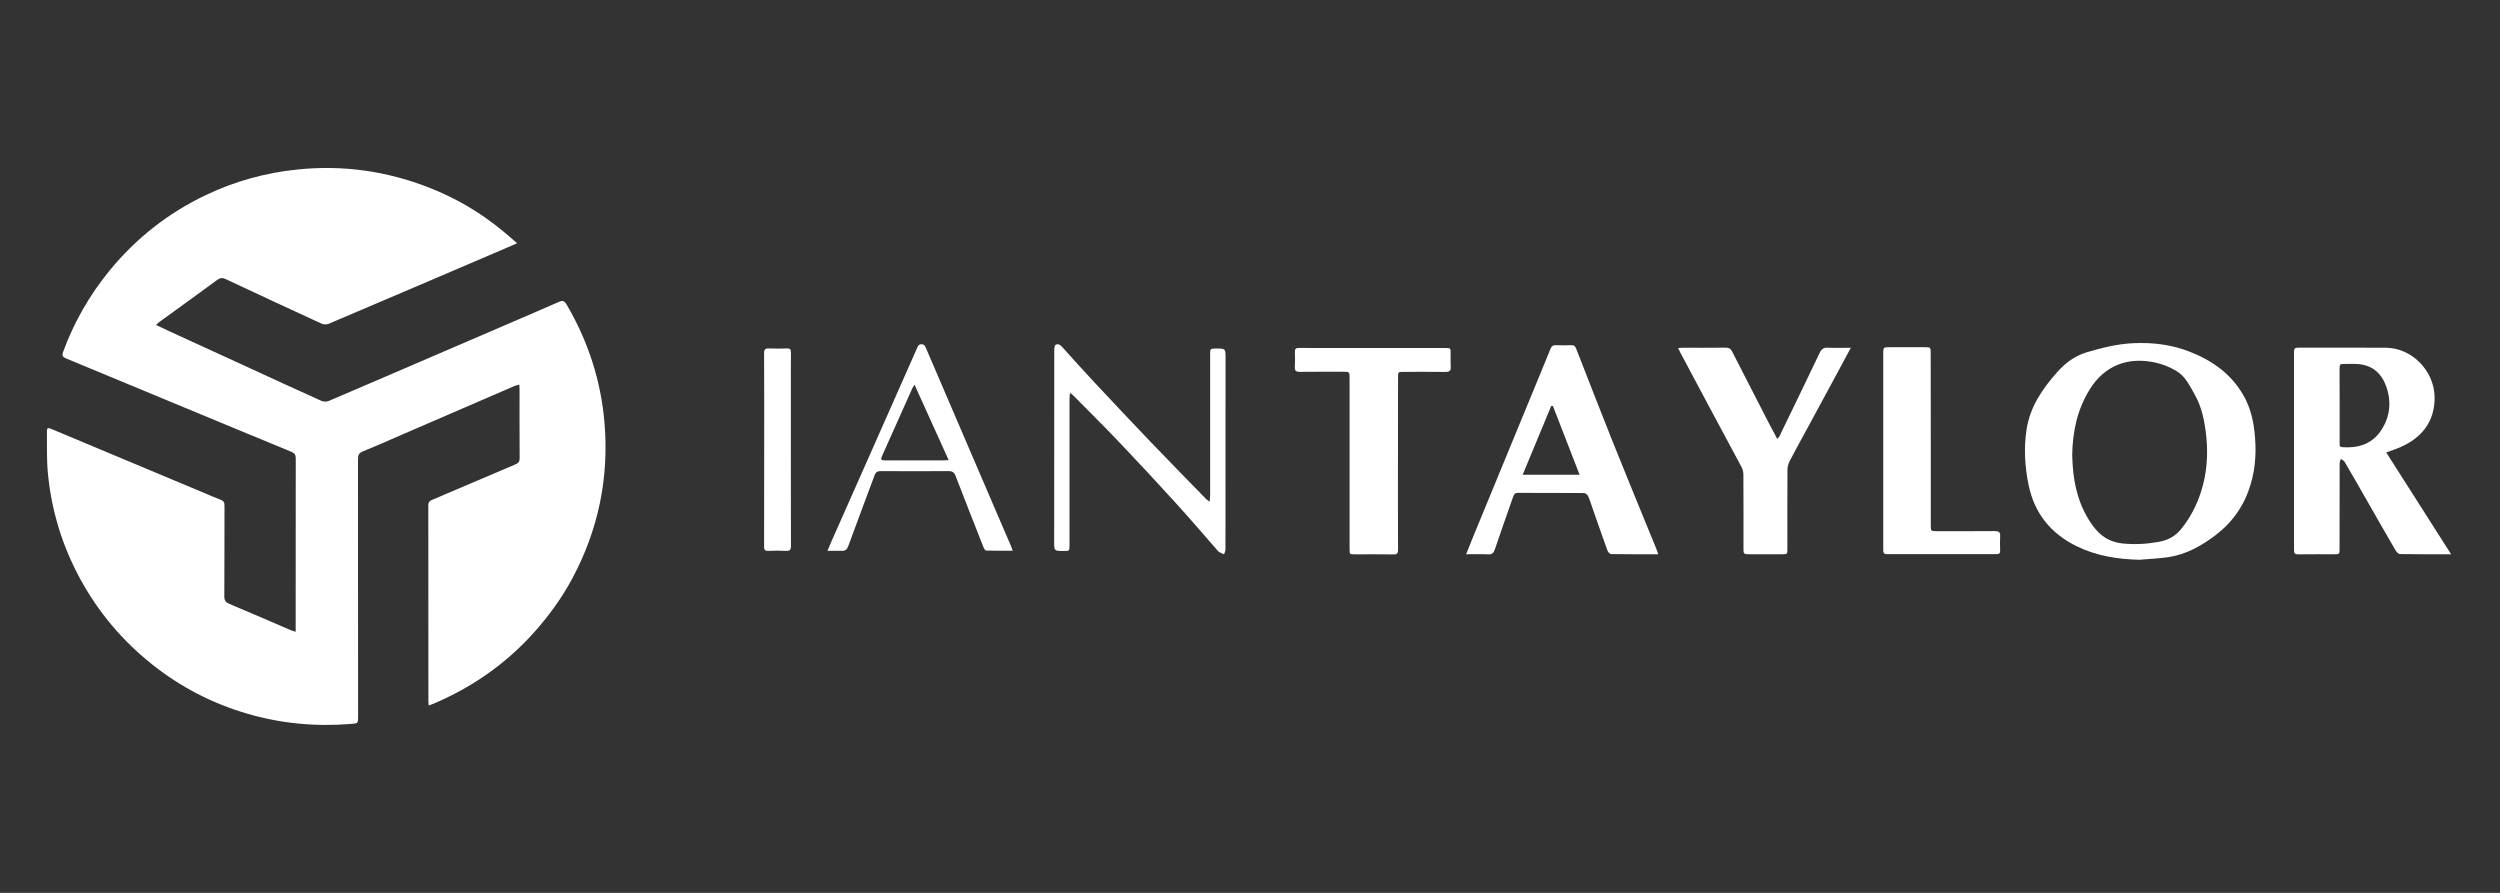
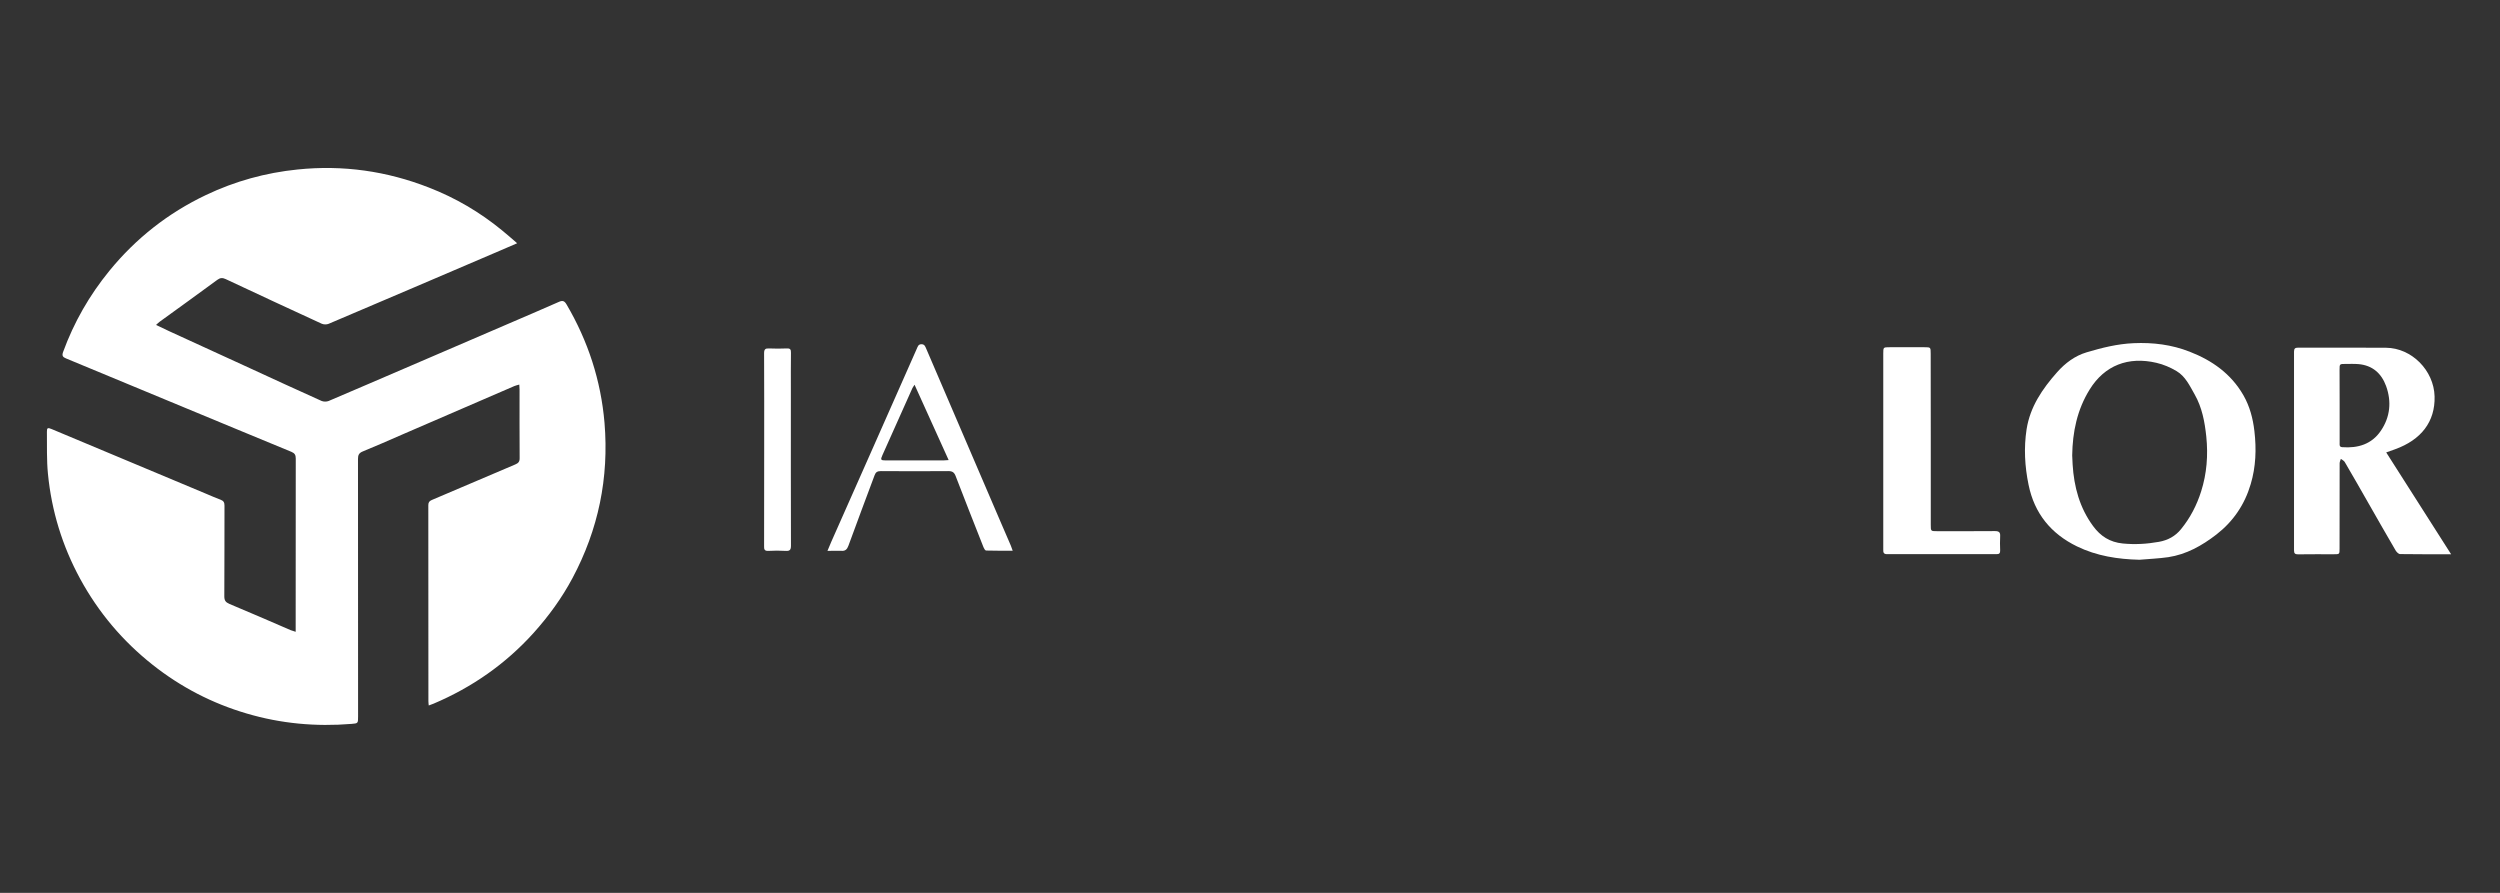
<svg xmlns="http://www.w3.org/2000/svg" version="1.1" id="Capa_1" x="0px" y="0px" viewBox="0 0 290.44 103.73" style="enable-background:new 0 0 290.44 103.73;" xml:space="preserve">
  <rect x="0" y="0" width="290.44" height="103.73" fill="#333333" stroke="none" />
  <style type="text/css">
	.st0{display:none;fill:#2A2A2A;}
	.st1{fill:#FFFFFF;}
</style>
  <path class="st0" d="M237.35,50.05c0,8.06,0,16.12,0,24.43c-3.91,0-7.33,0-10.96,0c-0.18-2.69-0.34-5.15-0.51-7.6  c-5.07,9.11-13.56,7.93-21.69,7.88c-8.95-0.06-17.91,0.18-26.85-0.16c-2.14-0.08-4.83-1.44-6.19-3.1  c-4.94-5.98-9.42-12.34-15.14-18.31c0,7.03,0,14.06,0,21.31c-3.99,0-7.29,0-11.1,0c0-3.42,0-6.85,0-10.28  c-0.32-0.29-0.64-0.57-0.96-0.86c-3.51,9.68-10.71,11.63-19.74,11.57c-8.78-0.05-16.15-1.46-20.76-10.15c0,3.09,0,6.18,0,9.57  c-9.66,0-18.88,0.48-28.03-0.17c-5.88-0.42-9.69-4.95-13.25-10c0,3.35,0,6.7,0,10.3c-3.8,0-6.91,0-10.51,0c0-8.35,0-16.59,0-24.82  c-0.35-0.21-0.7-0.42-1.05-0.63c-1.25,1.23-2.57,2.4-3.72,3.71c-4.94,5.65-10.11,11.13-14.63,17.1c-2.92,3.86-6.14,5.59-10.87,4.95  c-2.04-0.27-4.14-0.05-6.71-0.05c0.58-1.11,0.85-1.99,1.4-2.63c10.71-12.47,21.62-24.78,32.11-37.44c3.64-4.39,7.95-3.06,12.24-2.86  c0.58,0.03,1.44,1.87,1.52,2.92c0.21,2.82,0.07,5.66,0.07,8.47c0.72,0,1.23,0.1,1.29-0.01c4.46-8.98,11.93-12.15,21.61-11.77  c8.14,0.32,16.31,0.33,24.45-0.03c4.77-0.21,6.05,1.53,5.83,6.04c-0.33,6.7-0.01,13.42-0.11,20.14c-0.06,4.16,1.53,6.1,5.95,6.08  c13-0.08,12.17,0.57,12.1-11.86c-0.04-6.67-0.01-13.34-0.01-20.53c7.48,0,14.49-0.14,21.47,0.13c1.23,0.05,2.65,1.57,3.56,2.74  c4.84,6.24,9.54,12.57,15.23,18.53c0-6.77,0-13.55,0-21.11c3.4,0,6.39-0.21,9.33,0.05c4.98,0.44,1.06,5.25,3.66,7.46  c4.07-7.19,10.84-7.78,18.13-7.61c9.75,0.23,19.5-0.05,29.25,0.15c1.82,0.04,4.19,0.81,5.33,2.1  c11.64,13.15,23.08,26.47,34.55,39.76c0.16,0.19,0.07,0.58,0.14,1.28c-3.82,0-7.63,0.26-11.37-0.13c-1.46-0.15-3.02-1.55-4.12-2.75  c-6.67-7.31-13.22-14.72-19.8-22.1C238.11,49.84,237.73,49.95,237.35,50.05z M102.91,42.82c-8.07,0-16.01-0.05-23.95,0.02  c-3.04,0.03-4.7,1.65-4.69,4.8c0.01,3.82-0.4,7.71,0.2,11.44c0.26,1.64,2.38,3.92,3.97,4.21c3.55,0.65,7.3,0.37,10.95,0.16  c0.85-0.05,1.62-1.34,2.42-2.06c-0.75-0.8-1.38-2.09-2.27-2.31c-1.92-0.48-3.97-0.41-6.02-0.56c0-3.9,0-7.31,0-11.18  c5.69,0,11.07-0.12,16.45,0.05C103.03,47.48,104.08,46.4,102.91,42.82z M225.92,55.5c0.06-0.89,0.17-1.78,0.19-2.67  c0.19-10.47,0.19-10.47-10.12-10.47c-5.25,0-10.51-0.16-15.74,0.15c-1.31,0.08-2.53,1.71-3.79,2.63c1.23,0.73,2.4,1.91,3.7,2.09  c2.5,0.34,5.08,0.22,7.62,0.08C215.1,46.92,221.45,48.41,225.92,55.5z M185.63,63.55c8.73,0,17.16,0.06,25.59-0.09  c0.91-0.02,1.8-1.32,2.7-2.02c-0.89-0.89-1.65-2-2.71-2.61c-0.74-0.43-1.87-0.19-2.83-0.21c-8.08-0.21-16.79,1.85-22.75-8.11  C185.63,55.86,185.63,59.44,185.63,63.55z" />
  <path class="st1" d="M34.35,73.4c0-0.25,0-0.43,0-0.6c0-6.51,0-13.02,0.01-19.53c0-0.41-0.12-0.62-0.51-0.78  c-4.09-1.68-8.18-3.39-12.27-5.08c-4.64-1.92-9.27-3.85-13.91-5.77c-0.39-0.16-0.49-0.32-0.34-0.75c1.26-3.45,3.06-6.59,5.38-9.43  c3.08-3.77,6.82-6.71,11.21-8.8c3.38-1.61,6.93-2.59,10.66-2.97c5.26-0.54,10.34,0.18,15.25,2.1c3.09,1.2,5.92,2.86,8.48,4.96  c0.57,0.46,1.12,0.95,1.77,1.51c-0.69,0.3-1.27,0.56-1.85,0.8c-6.68,2.86-13.36,5.72-20.05,8.56c-0.23,0.1-0.58,0.09-0.8-0.01  c-3.73-1.71-7.46-3.45-11.17-5.19c-0.37-0.17-0.63-0.15-0.96,0.09c-2.23,1.64-4.48,3.26-6.73,4.89c-0.11,0.08-0.21,0.19-0.39,0.35  c0.55,0.26,1.03,0.5,1.51,0.72c3.03,1.39,6.07,2.78,9.1,4.17c2.87,1.32,5.74,2.65,8.62,3.94c0.23,0.1,0.58,0.1,0.81,0.01  c3.18-1.35,6.34-2.72,9.51-4.08c3.76-1.62,7.52-3.23,11.27-4.85c1.99-0.86,3.98-1.7,5.96-2.58c0.44-0.2,0.66-0.14,0.91,0.29  c2.5,4.26,3.99,8.83,4.41,13.75c0.53,6.39-0.71,12.41-3.73,18.06c-1.23,2.3-2.75,4.39-4.49,6.33c-3.26,3.62-7.16,6.34-11.64,8.24  c-0.16,0.07-0.33,0.12-0.56,0.21c-0.02-0.21-0.04-0.35-0.04-0.5c0-7.59,0-15.17-0.01-22.76c0-0.32,0.1-0.48,0.4-0.61  c3.23-1.37,6.46-2.76,9.7-4.13c0.36-0.15,0.52-0.33,0.51-0.74c-0.02-2.66-0.01-5.32-0.01-7.99c0-0.16-0.01-0.31-0.03-0.55  c-0.22,0.06-0.4,0.1-0.57,0.17c-4.36,1.88-8.72,3.77-13.07,5.65c-1.52,0.66-3.02,1.33-4.55,1.95c-0.44,0.18-0.55,0.42-0.55,0.86  c0.01,9.98,0.01,19.95,0.01,29.93c0,0.79,0,0.8-0.76,0.86c-4.14,0.34-8.2-0.03-12.19-1.21c-4.01-1.18-7.65-3.07-10.91-5.65  c-3.49-2.76-6.3-6.09-8.43-10c-2.07-3.81-3.32-7.88-3.74-12.19c-0.16-1.62-0.1-3.27-0.12-4.9c-0.01-0.44,0.1-0.49,0.53-0.31  c5.95,2.49,11.9,4.98,17.84,7.47c0.61,0.25,1.21,0.53,1.82,0.75c0.34,0.13,0.44,0.32,0.44,0.68c-0.01,3.51,0,7.02-0.02,10.54  c0,0.48,0.15,0.69,0.59,0.88c2.38,0.99,4.75,2.03,7.12,3.05C33.94,73.27,34.1,73.32,34.35,73.4z" />
  <path class="st1" d="M248.55,65.03c-2.52-0.06-4.97-0.44-7.25-1.55c-3.02-1.47-4.95-3.82-5.63-7.16c-0.44-2.14-0.56-4.28-0.23-6.44  c0.41-2.63,1.84-4.71,3.55-6.64c0.94-1.06,2.06-1.9,3.43-2.31c1.78-0.53,3.57-0.98,5.46-1.06c2.25-0.1,4.42,0.17,6.51,0.99  c2.6,1.01,4.8,2.56,6.23,5.04c0.75,1.3,1.12,2.72,1.29,4.2c0.24,2.07,0.17,4.13-0.43,6.14c-0.7,2.38-2.03,4.34-3.99,5.86  c-1.67,1.29-3.48,2.31-5.59,2.63C250.8,64.89,249.67,64.93,248.55,65.03z M240.74,52.91c0.02,0.35,0.03,0.7,0.05,1.06  c0.16,2.59,0.81,5.02,2.38,7.15c0.86,1.17,1.94,1.87,3.44,2.02c1.42,0.14,2.8,0.06,4.2-0.19c1.06-0.19,1.91-0.66,2.57-1.47  c1.07-1.31,1.83-2.78,2.34-4.39c0.66-2.08,0.82-4.2,0.6-6.36c-0.18-1.72-0.49-3.39-1.36-4.92c-0.57-1-1.07-2.09-2.1-2.7  c-0.72-0.43-1.52-0.77-2.34-0.96c-3.26-0.76-6.01,0.29-7.75,3.1C241.31,47.6,240.78,50.19,240.74,52.91z" />
  <path class="st1" d="M284.76,64.39c-2.05,0-3.99,0.01-5.93-0.02c-0.17,0-0.4-0.23-0.51-0.41c-1.06-1.81-2.1-3.64-3.14-5.46  c-0.92-1.61-1.84-3.23-2.78-4.83c-0.09-0.15-0.29-0.24-0.45-0.36c-0.05,0.17-0.14,0.34-0.14,0.51c-0.01,3.3-0.01,6.61-0.01,9.91  c0,0.66,0,0.66-0.67,0.66c-1.38,0-2.76-0.01-4.14,0.01c-0.35,0-0.48-0.09-0.48-0.46c0.01-7.7,0.01-15.39,0-23.09  c0-0.37,0.14-0.46,0.48-0.46c3.4,0.01,6.81-0.02,10.21,0.01c3,0.03,5.56,2.65,5.64,5.65c0.08,2.95-1.57,5.05-4.58,6.14  c-0.31,0.11-0.63,0.22-1.04,0.37C279.75,56.51,282.23,60.41,284.76,64.39z M271.81,47.08c0,1.46,0,2.91,0,4.37  c0,0.21-0.06,0.47,0.29,0.5c1.83,0.14,3.44-0.34,4.5-1.91c1.08-1.59,1.26-3.37,0.61-5.18c-0.54-1.49-1.59-2.42-3.22-2.56  c-0.49-0.04-0.99-0.02-1.49-0.02c-0.7,0-0.7,0-0.7,0.68C271.81,44.32,271.81,45.7,271.81,47.08z" />
-   <path class="st1" d="M192.65,64.39c-1.89,0-3.68,0.01-5.48-0.02c-0.15,0-0.36-0.24-0.42-0.41c-0.62-1.7-1.21-3.41-1.81-5.12  c-0.14-0.41-0.26-0.83-0.45-1.22c-0.08-0.16-0.31-0.34-0.47-0.34c-2.57-0.02-5.14-0.01-7.7-0.02c-0.34,0-0.43,0.19-0.53,0.45  c-0.71,2.04-1.44,4.08-2.13,6.13c-0.14,0.42-0.33,0.59-0.78,0.56c-0.81-0.04-1.63-0.01-2.55-0.01c0.28-0.7,0.52-1.32,0.77-1.93  c2.13-5.17,4.26-10.34,6.39-15.51c0.88-2.15,1.78-4.29,2.65-6.45c0.13-0.31,0.29-0.41,0.61-0.4c0.59,0.02,1.19,0.03,1.78,0  c0.34-0.02,0.47,0.12,0.59,0.42c1.41,3.61,2.81,7.23,4.25,10.83c1.66,4.15,3.37,8.28,5.06,12.42  C192.49,63.95,192.55,64.13,192.65,64.39z M180.41,47.16c-0.07,0-0.14,0-0.2,0.01c-1.09,2.64-2.19,5.29-3.31,7.98  c2.26,0,4.39,0,6.61,0C182.45,52.42,181.43,49.79,180.41,47.16z" />
-   <path class="st1" d="M162.41,53.8c0,3.35-0.01,6.7,0.01,10.06c0,0.42-0.1,0.56-0.54,0.55c-1.48-0.03-2.95-0.01-4.43-0.01  c-0.66,0-0.66,0-0.66-0.64c0-6.61,0-13.21,0-19.82c0-0.75,0-0.75-0.76-0.75c-1.67,0-3.34-0.01-5.01,0.01  c-0.47,0.01-0.62-0.14-0.59-0.6c0.04-0.56,0.03-1.12,0-1.68c-0.02-0.38,0.11-0.5,0.49-0.5c1.7,0.02,3.4,0.01,5.11,0.01  c3.95,0,7.9,0,11.85,0c0.65,0,0.65,0,0.65,0.67c0,0.5-0.02,1,0.01,1.49c0.03,0.46-0.13,0.62-0.6,0.62  c-1.62-0.02-3.24-0.01-4.86-0.01c-0.66,0-0.66,0-0.66,0.67C162.41,47.16,162.41,50.48,162.41,53.8z" />
-   <path class="st1" d="M215.02,40.4c-0.51,0.96-0.97,1.82-1.43,2.67c-1.24,2.3-2.49,4.59-3.73,6.89c-0.65,1.2-1.31,2.39-1.94,3.6  c-0.15,0.3-0.26,0.66-0.26,0.99c-0.02,3.06-0.01,6.13-0.01,9.19c0,0.64,0,0.65-0.63,0.65c-1.24,0-2.47,0-3.71,0  c-0.76,0-0.76,0-0.76-0.74c0-2.84,0.01-5.68-0.01-8.51c0-0.29-0.07-0.61-0.21-0.87c-1.05-1.98-2.12-3.95-3.18-5.93  c-1.32-2.46-2.63-4.92-3.94-7.38c-0.08-0.15-0.15-0.31-0.25-0.53c0.22-0.01,0.37-0.03,0.52-0.03c1.67,0,3.34,0.01,5.01-0.01  c0.38,0,0.57,0.12,0.74,0.45c1.42,2.79,2.85,5.56,4.28,8.34c0.31,0.59,0.63,1.18,0.97,1.82c0.11-0.14,0.19-0.21,0.24-0.3  c1.57-3.23,3.13-6.46,4.68-9.7c0.21-0.45,0.46-0.64,0.98-0.61C213.22,40.44,214.07,40.4,215.02,40.4z" />
  <path class="st1" d="M224.31,51.06c0,3.3,0,6.6,0,9.91c0,0.74,0,0.74,0.72,0.74c2.25,0,4.49,0.01,6.74-0.01  c0.46,0,0.63,0.14,0.6,0.6c-0.03,0.54-0.02,1.09,0,1.63c0.01,0.32-0.08,0.46-0.43,0.45c-4.24-0.01-8.47-0.01-12.71,0  c-0.39,0-0.45-0.19-0.44-0.5c0.01-1.23,0-2.47,0-3.7c0-6.36,0-12.73,0-19.09c0-0.75,0-0.75,0.74-0.75c1.35,0,2.7,0,4.04,0  c0.73,0,0.73,0,0.73,0.76C224.31,44.42,224.31,47.74,224.31,51.06z" />
-   <path class="st1" d="M140.54,58.29c0.02-0.35,0.05-0.58,0.05-0.81c0-5.44,0-10.87,0-16.31c0-0.67,0-0.67,0.68-0.68  c1.11,0,1.11,0,1.11,1.12c0,7.41,0,14.82-0.01,22.23c0,0.18-0.1,0.37-0.16,0.55c-0.2-0.09-0.42-0.16-0.6-0.28  c-0.15-0.11-0.26-0.28-0.39-0.42c-1.57-1.79-3.12-3.61-4.73-5.37c-2.1-2.31-4.23-4.6-6.38-6.86c-1.77-1.86-3.59-3.67-5.39-5.49  c-0.09-0.1-0.21-0.17-0.42-0.32c-0.02,0.32-0.05,0.53-0.05,0.74c0,5.64,0,11.29,0,16.93c0,0.69,0,0.69-0.67,0.69  c-1.11,0-1.11,0-1.11-1.11c0-7.41,0-14.82,0.01-22.23c0-0.22,0.04-0.55,0.17-0.62c0.3-0.16,0.56,0.04,0.78,0.29  c1.2,1.34,2.39,2.67,3.62,3.98c2.17,2.32,4.34,4.63,6.53,6.92c2.17,2.27,4.38,4.51,6.57,6.76  C140.24,58.07,140.33,58.13,140.54,58.29z" />
  <path class="st1" d="M96.13,64c0.18-0.43,0.31-0.75,0.45-1.07c1.63-3.68,3.26-7.36,4.89-11.03c1.68-3.8,3.36-7.59,5.04-11.39  c0.11-0.24,0.17-0.52,0.54-0.52c0.37,0,0.44,0.27,0.55,0.51c2.88,6.7,5.75,13.4,8.63,20.1c0.4,0.93,0.8,1.85,1.2,2.78  c0.07,0.17,0.13,0.35,0.22,0.6c-1.08,0-2.08,0.01-3.09-0.02c-0.11,0-0.24-0.23-0.3-0.38c-1.09-2.76-2.18-5.52-3.24-8.28  c-0.16-0.42-0.38-0.57-0.84-0.57c-2.62,0.02-5.23,0.02-7.85,0c-0.41,0-0.6,0.13-0.73,0.5c-1.01,2.72-2.04,5.43-3.03,8.16  c-0.16,0.44-0.37,0.65-0.86,0.6C97.21,63.97,96.73,64,96.13,64z M110.21,53.45c-1.34-2.95-2.63-5.81-3.96-8.75  c-0.13,0.21-0.21,0.29-0.25,0.39c-1.16,2.6-2.33,5.2-3.49,7.8c-0.24,0.53-0.19,0.6,0.4,0.6c2.23,0,4.46,0,6.68,0  C109.76,53.48,109.92,53.47,110.21,53.45z" />
  <path class="st1" d="M88.78,52.25c0-3.74,0.01-7.47-0.01-11.21c0-0.46,0.14-0.58,0.57-0.56c0.69,0.03,1.38,0.03,2.07,0  c0.4-0.02,0.49,0.13,0.48,0.5c-0.02,1.43-0.01,2.85-0.01,4.28c0,6.04-0.01,12.09,0.01,18.13c0,0.49-0.13,0.64-0.62,0.61  c-0.67-0.04-1.35-0.04-2.02,0c-0.45,0.02-0.49-0.2-0.48-0.55C88.78,59.72,88.78,55.99,88.78,52.25z" />
</svg>